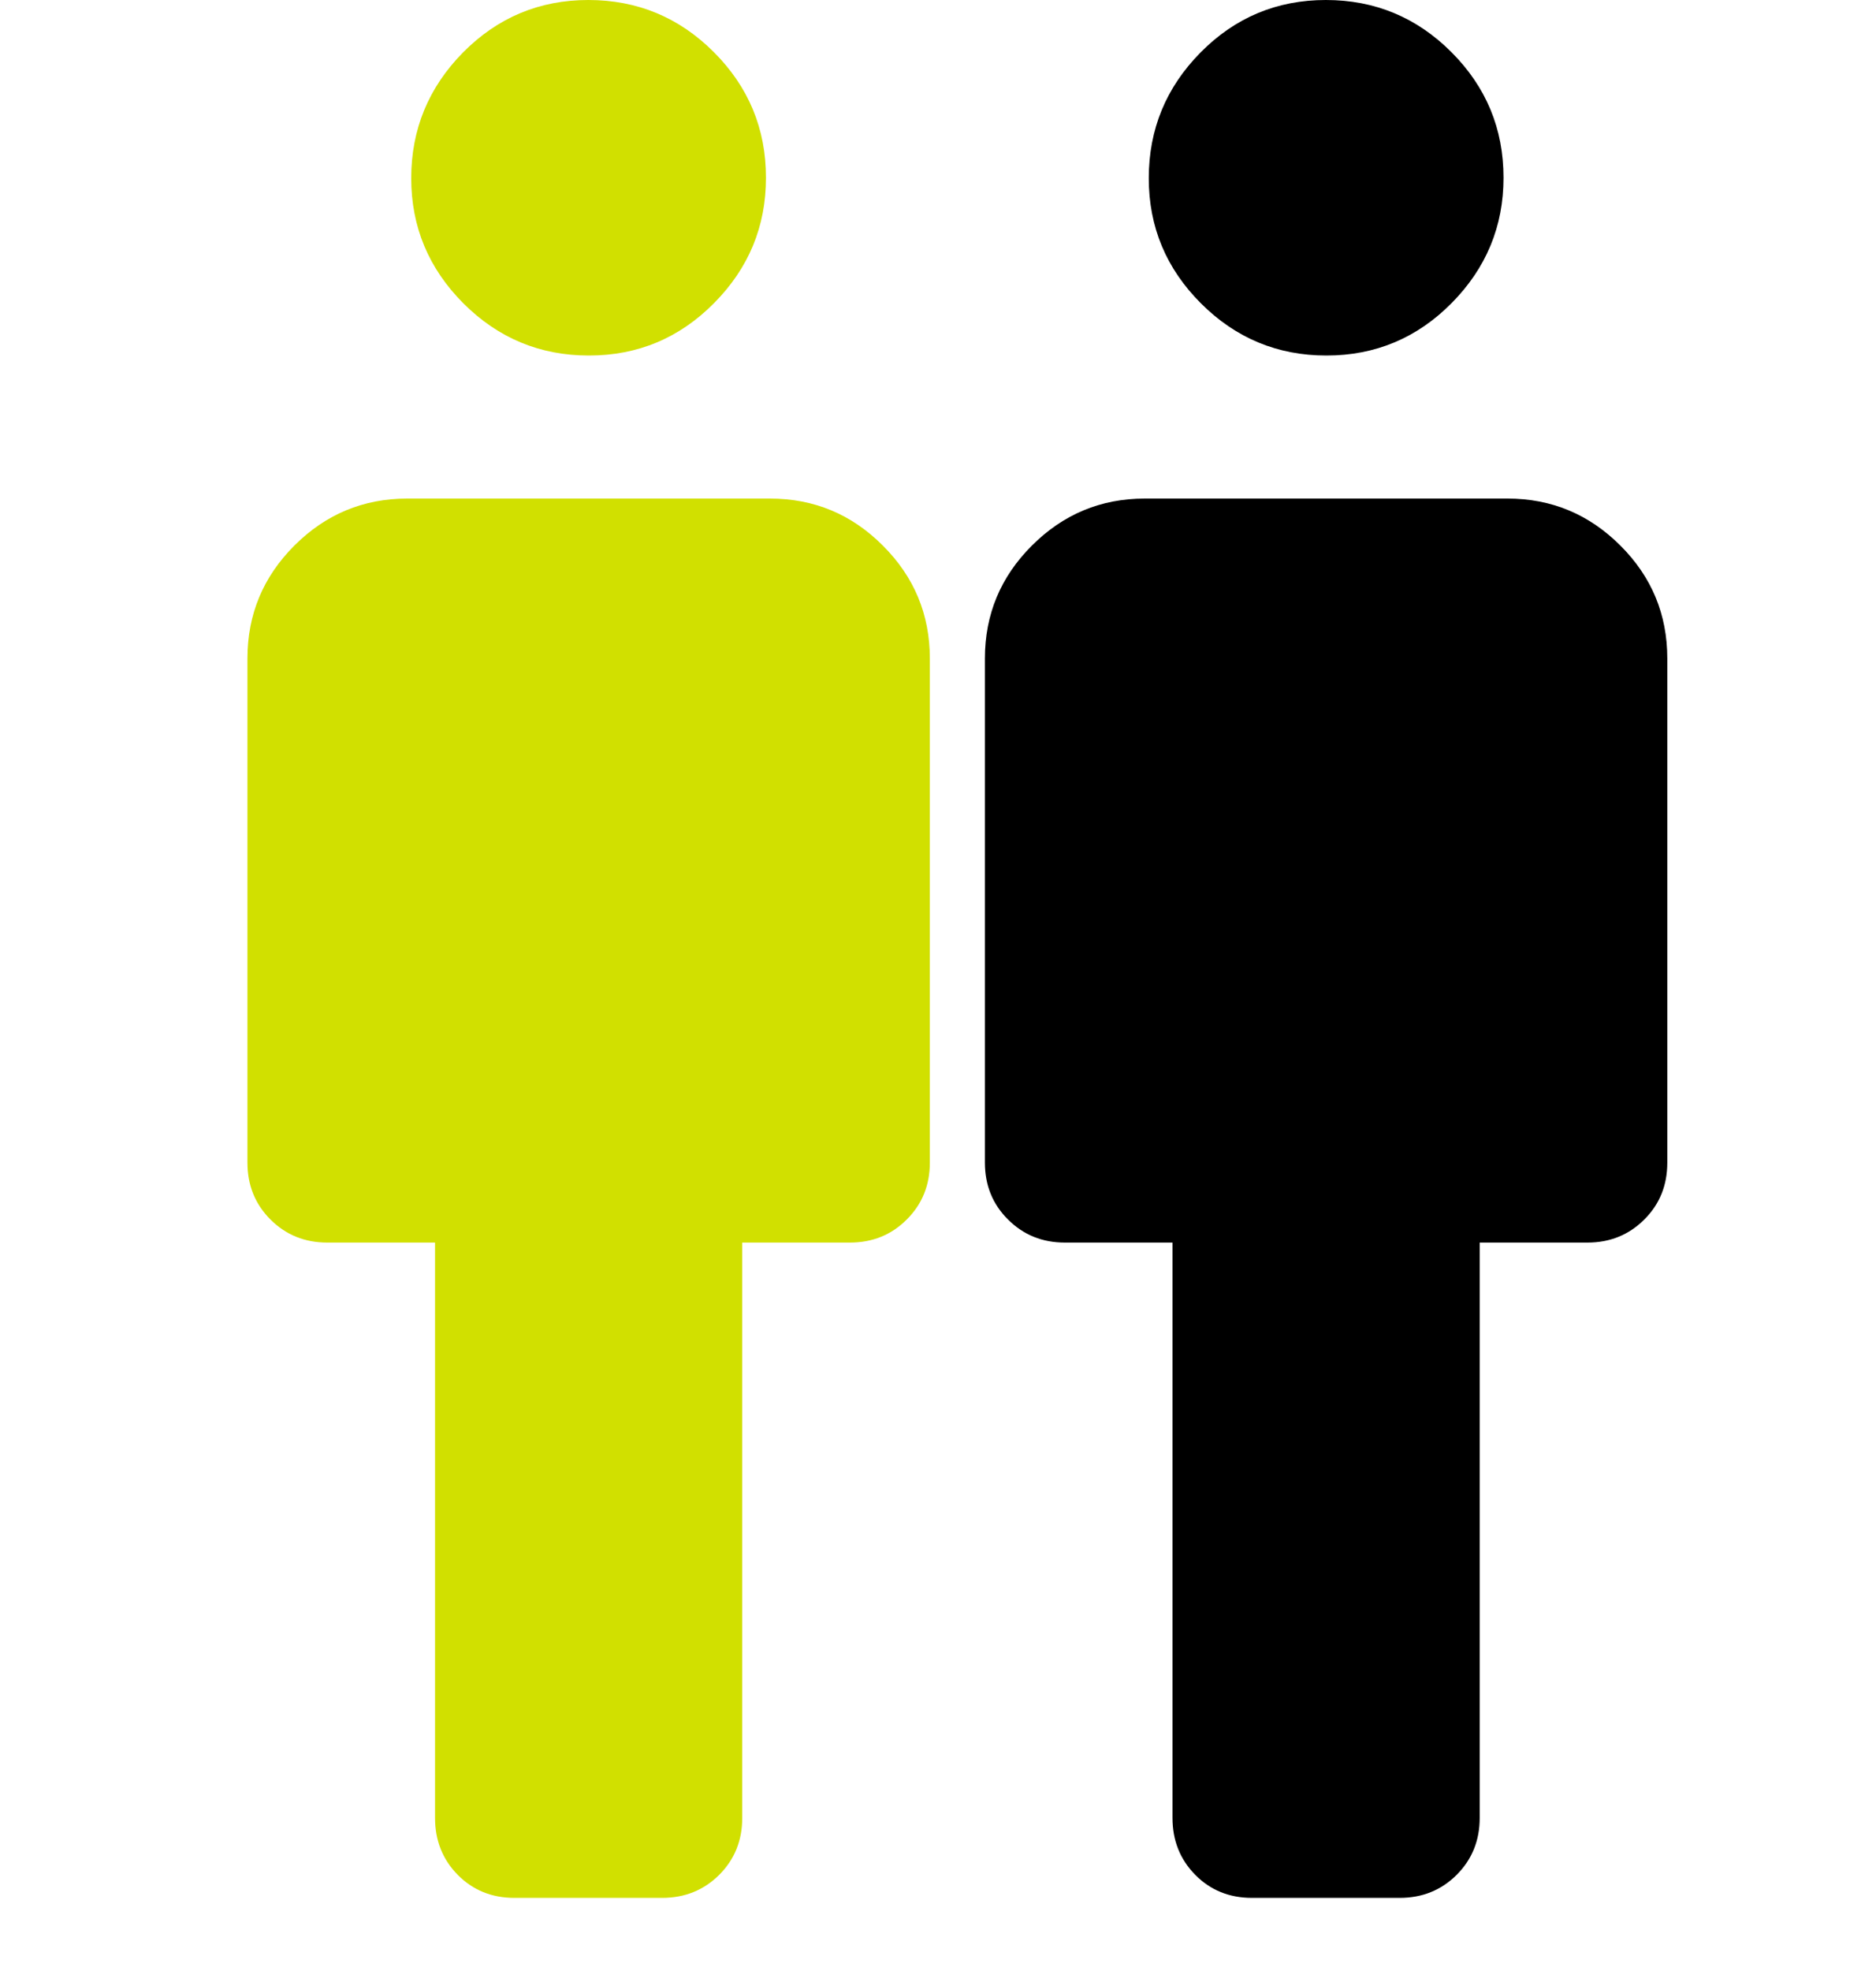
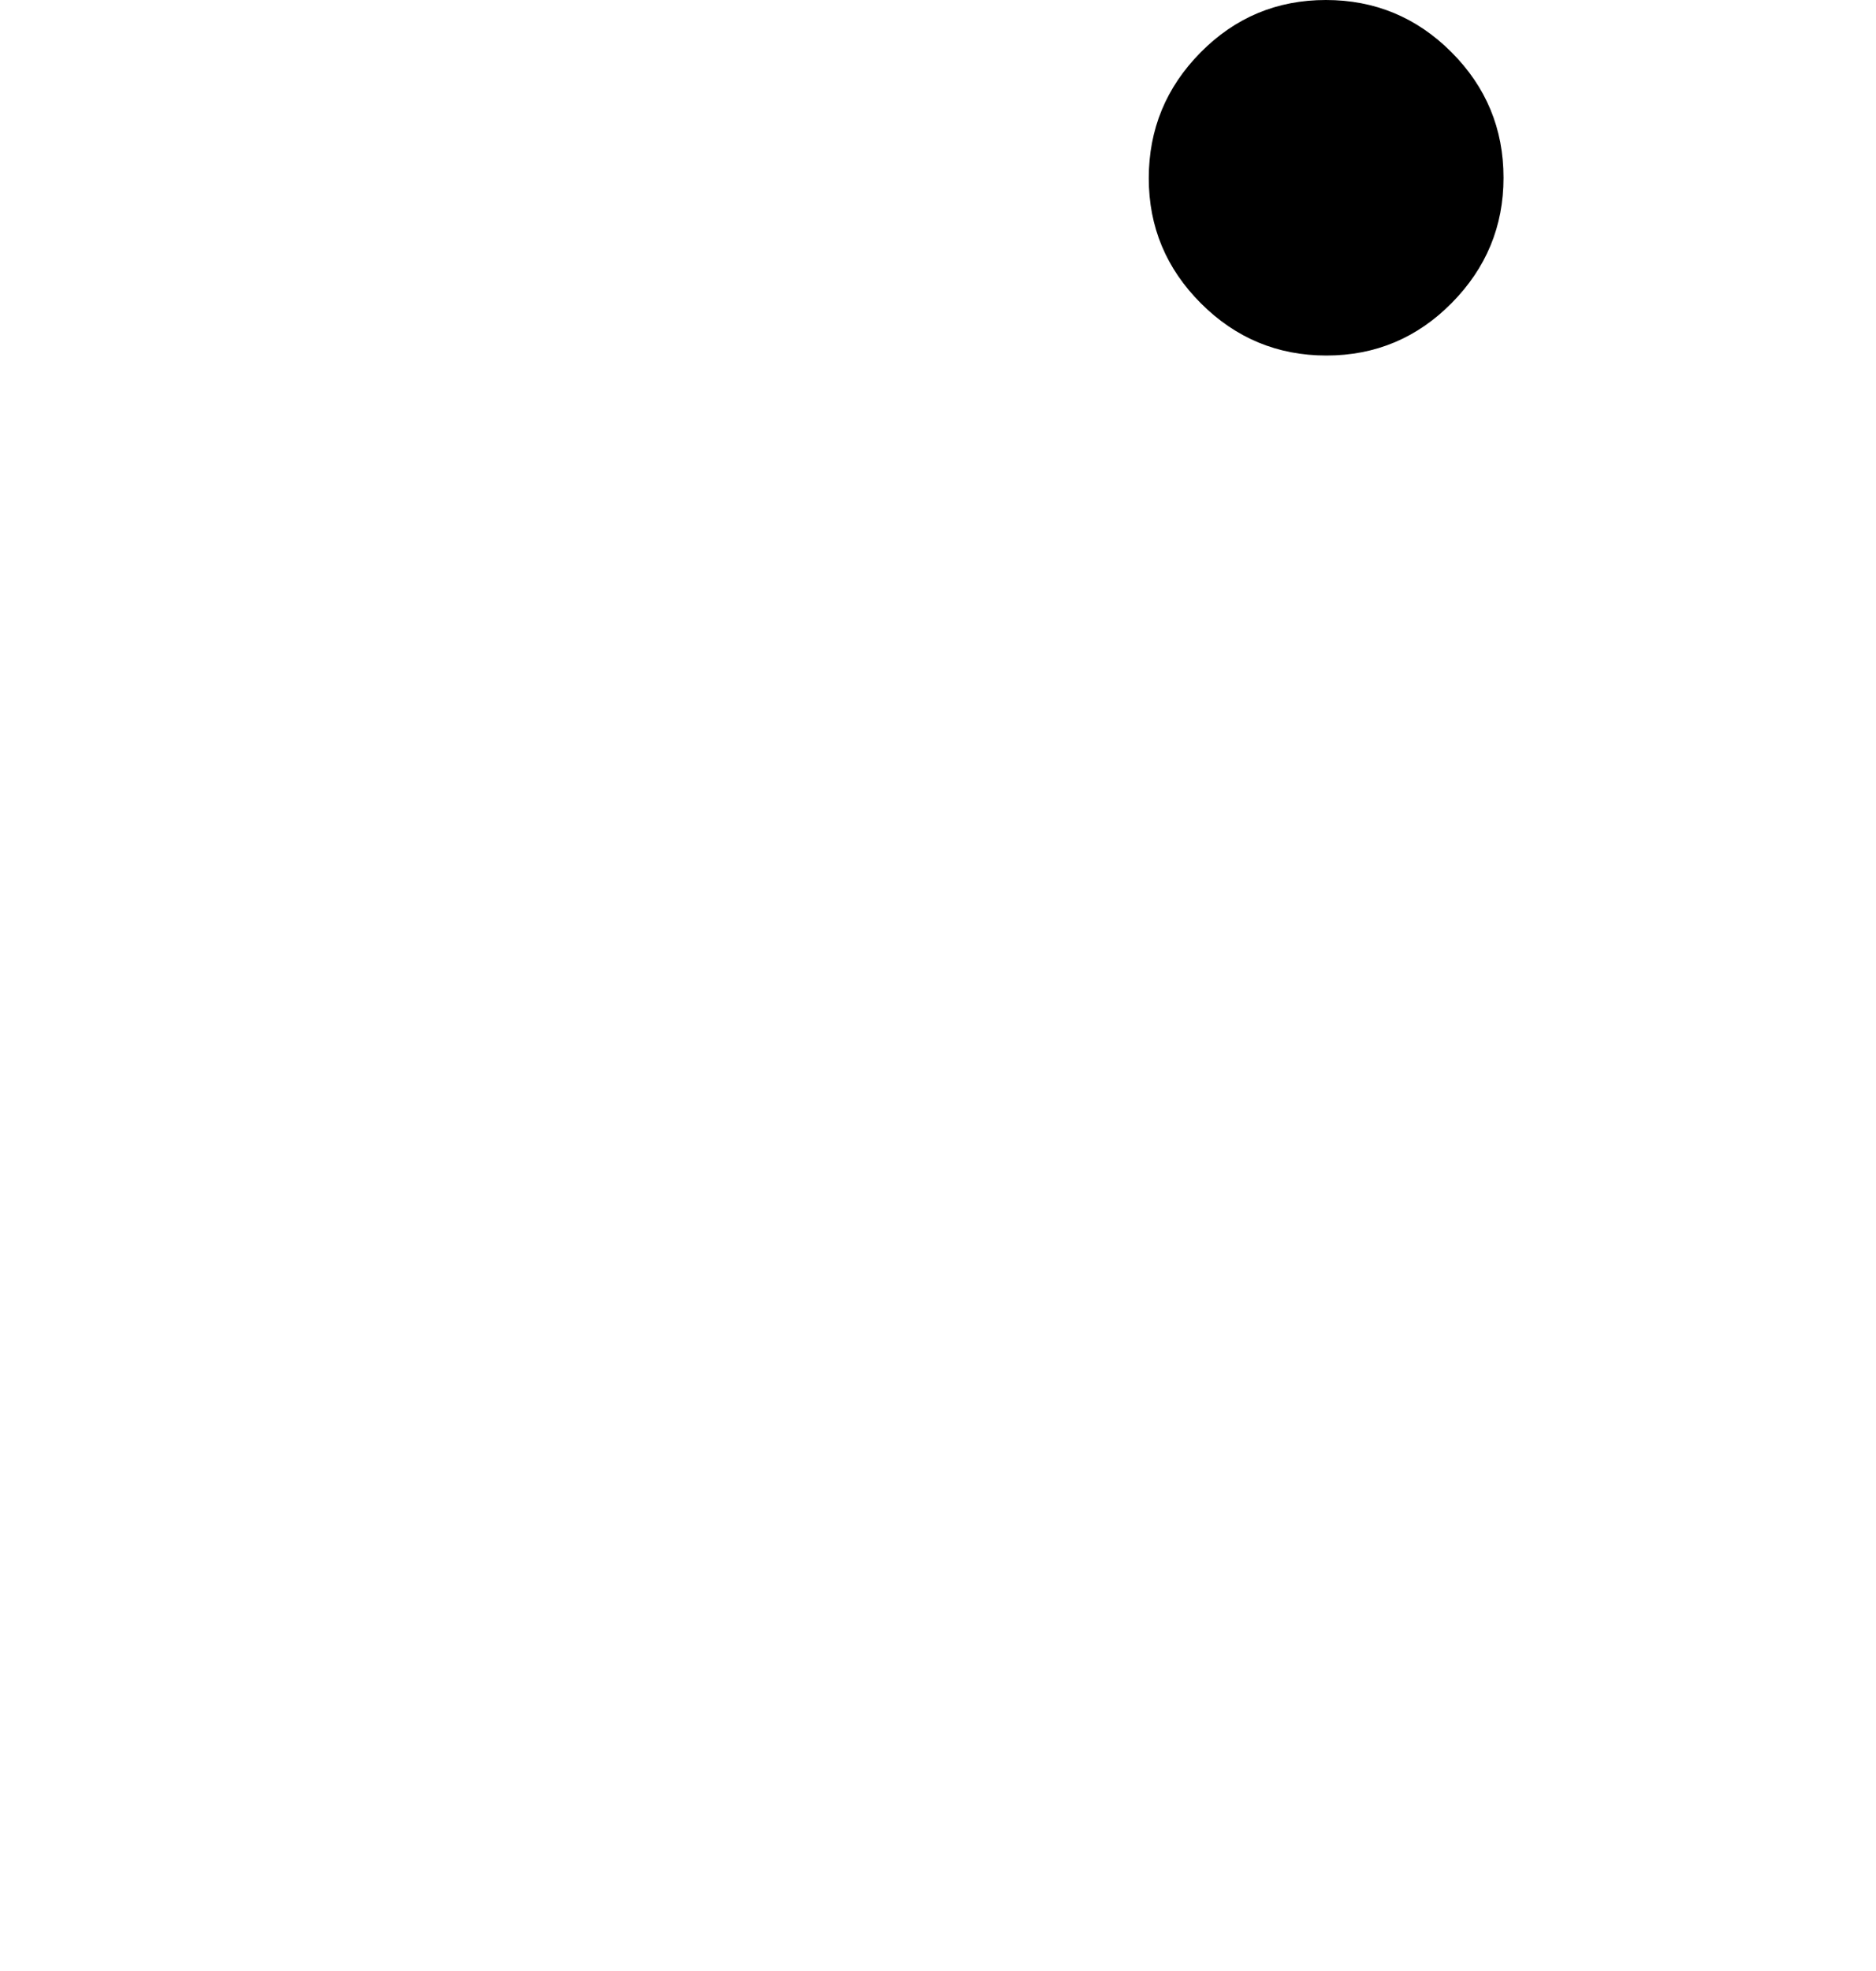
<svg xmlns="http://www.w3.org/2000/svg" width="20" height="21" viewBox="0 0 20 21" fill="none">
-   <path d="M4.638 19.369V13.239H3.489C3.249 13.239 3.047 13.157 2.883 12.993C2.72 12.83 2.638 12.628 2.638 12.387V7.016C2.638 6.547 2.805 6.146 3.138 5.813C3.472 5.479 3.873 5.312 4.341 5.312H8.209C8.678 5.312 9.079 5.479 9.412 5.813C9.746 6.146 9.913 6.547 9.913 7.016V12.387C9.913 12.628 9.831 12.83 9.667 12.993C9.504 13.157 9.301 13.239 9.061 13.239H7.913V19.369C7.913 19.61 7.831 19.812 7.667 19.976C7.503 20.139 7.3 20.221 7.059 20.221H5.484C5.243 20.221 5.042 20.139 4.88 19.976C4.719 19.812 4.638 19.61 4.638 19.369ZM6.278 3.788C5.756 3.788 5.31 3.602 4.94 3.232C4.57 2.861 4.384 2.417 4.384 1.899C4.384 1.378 4.569 0.931 4.937 0.558C5.306 0.186 5.751 0 6.272 0C6.794 0 7.24 0.185 7.61 0.555C7.981 0.926 8.166 1.372 8.166 1.894C8.166 2.412 7.982 2.857 7.613 3.229C7.245 3.601 6.8 3.788 6.278 3.788Z" fill="#D1E000" />
-   <path d="M12.5 19.369V13.239H11.352C11.112 13.239 10.91 13.157 10.746 12.993C10.582 12.83 10.5 12.628 10.5 12.387V7.016C10.5 6.547 10.667 6.146 11.001 5.813C11.335 5.479 11.736 5.312 12.204 5.312H16.072C16.54 5.312 16.941 5.479 17.275 5.813C17.609 6.146 17.775 6.547 17.775 7.016V12.387C17.775 12.628 17.694 12.83 17.53 12.993C17.366 13.157 17.164 13.239 16.924 13.239H15.775V19.369C15.775 19.61 15.693 19.812 15.529 19.976C15.365 20.139 15.163 20.221 14.922 20.221H13.347C13.106 20.221 12.904 20.139 12.743 19.976C12.581 19.812 12.5 19.61 12.5 19.369Z" fill="black" />
  <path d="M14.141 3.788C13.619 3.788 13.173 3.602 12.803 3.232C12.432 2.861 12.247 2.417 12.247 1.899C12.247 1.378 12.431 0.931 12.8 0.558C13.168 0.186 13.613 0 14.135 0C14.657 0 15.103 0.185 15.473 0.555C15.844 0.926 16.029 1.372 16.029 1.894C16.029 2.412 15.844 2.857 15.476 3.229C15.108 3.601 14.662 3.788 14.141 3.788Z" fill="black" />
</svg>